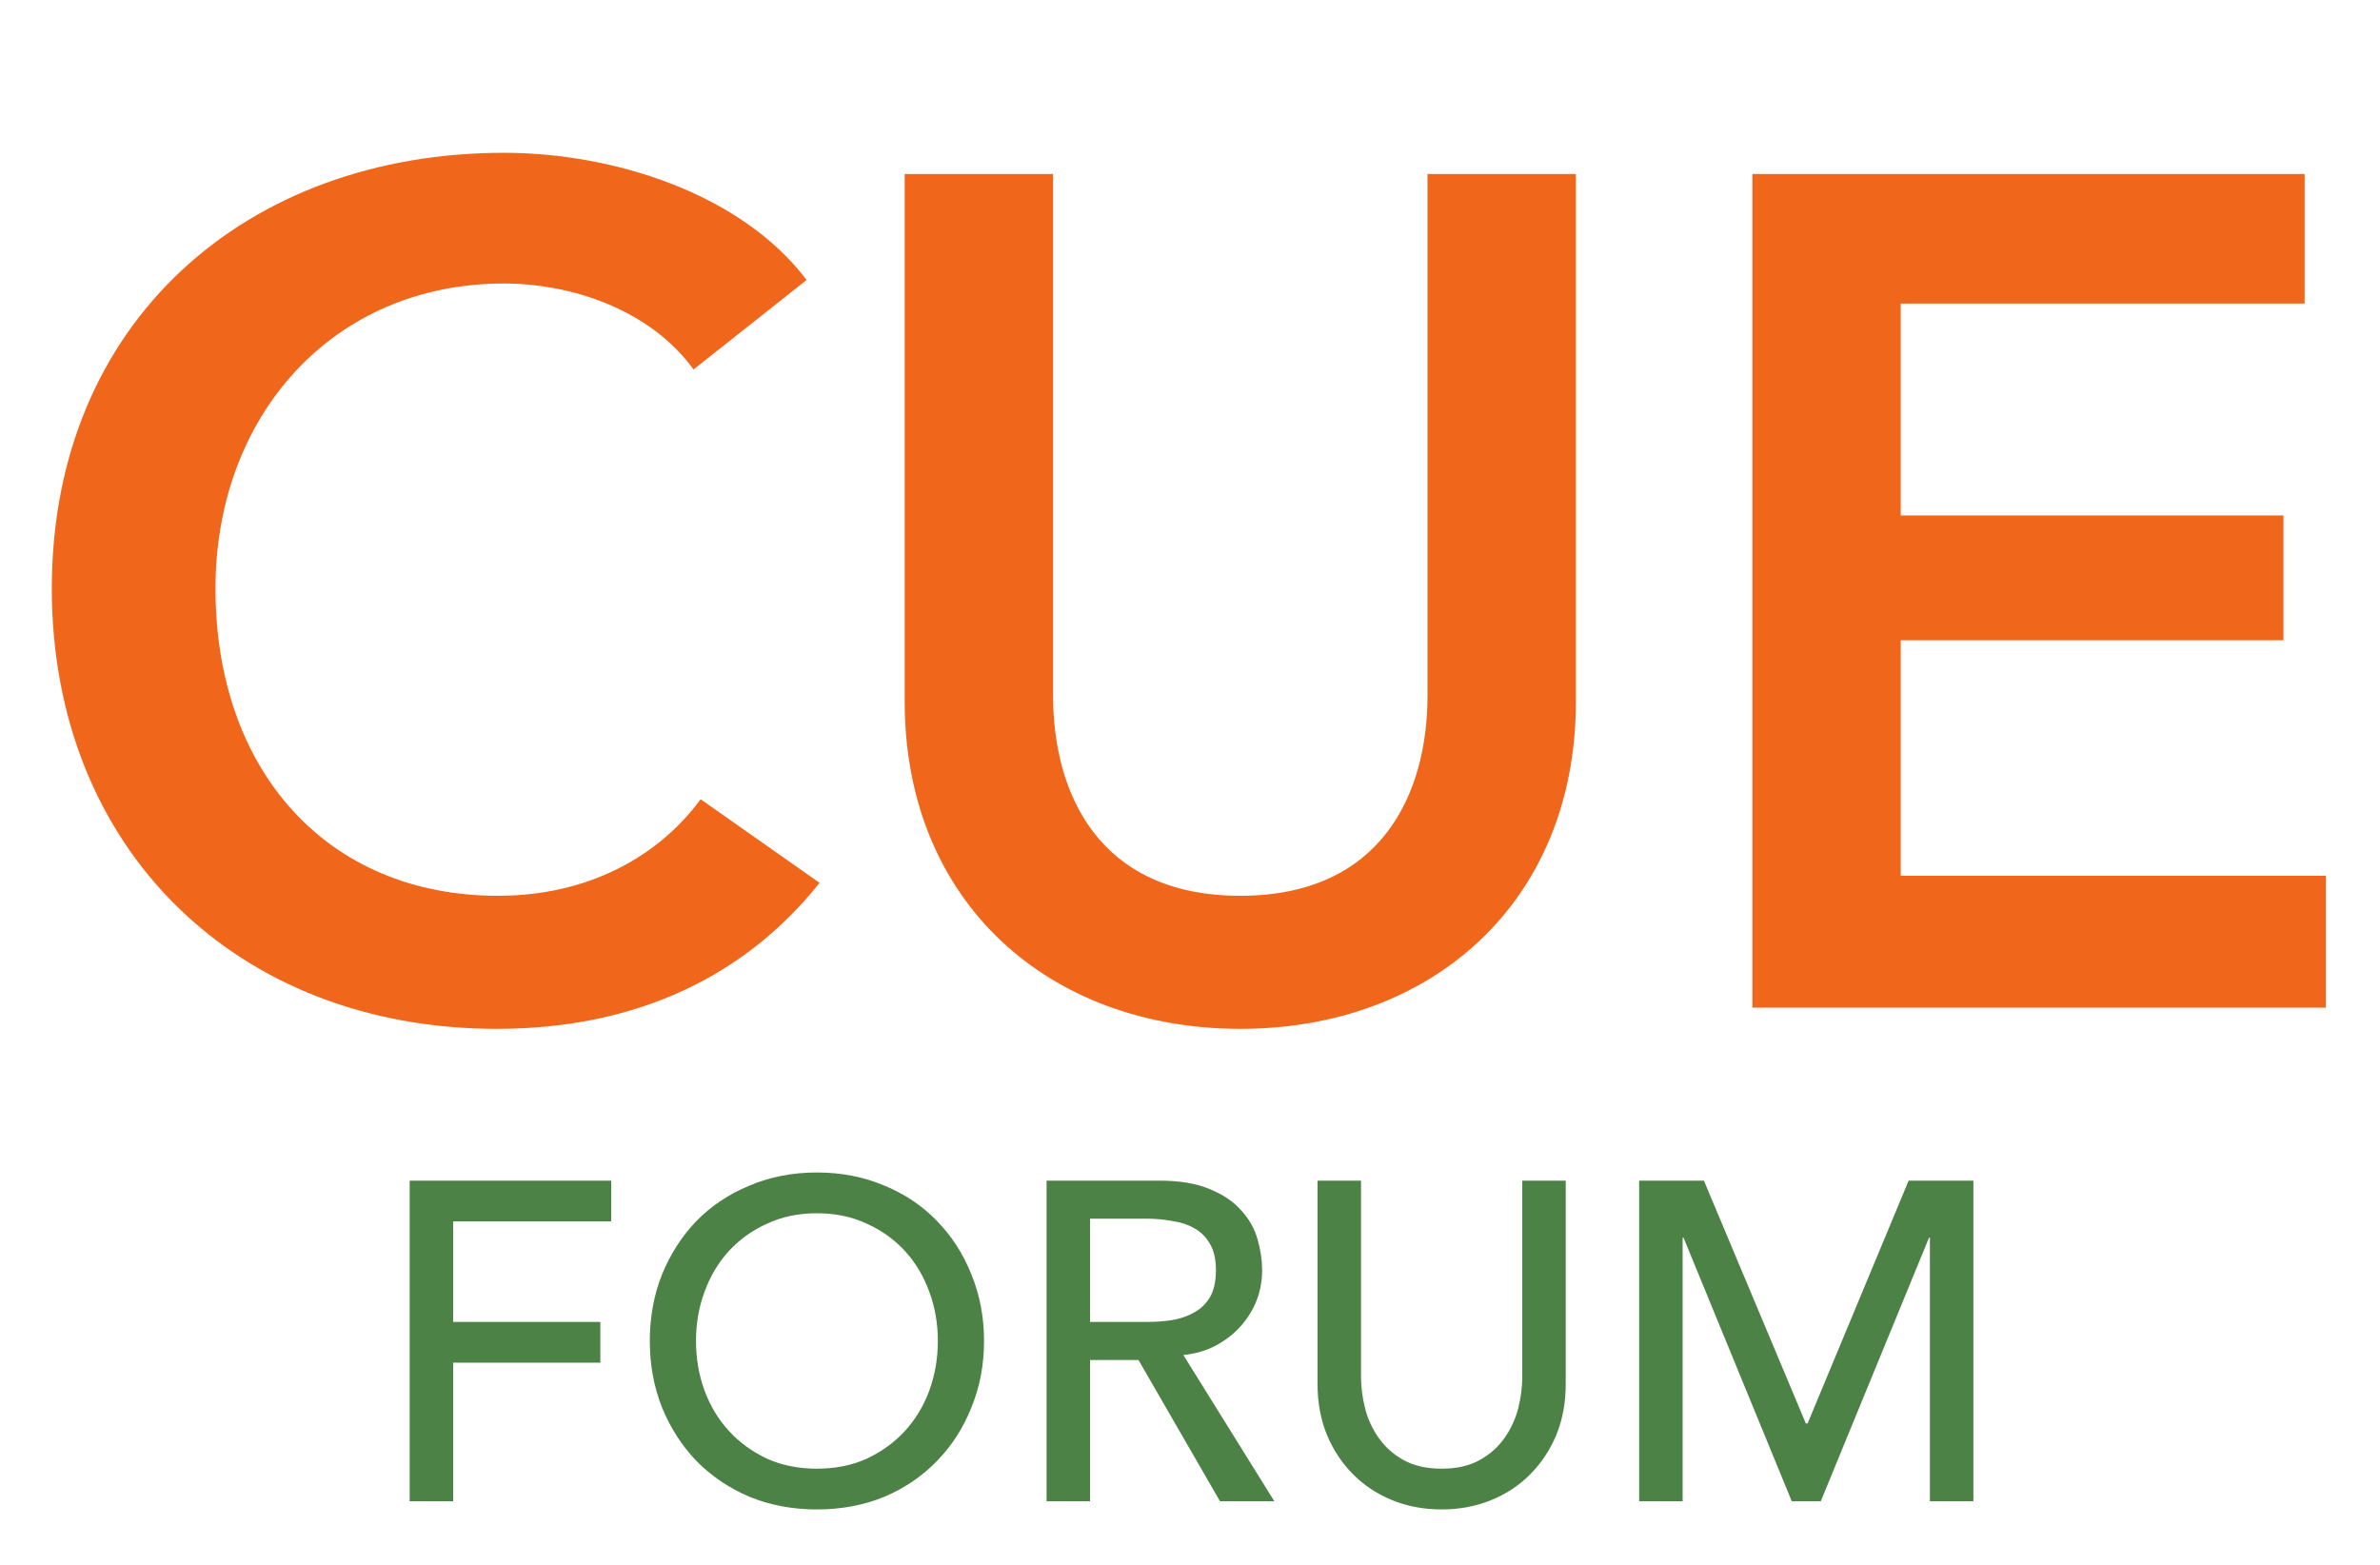
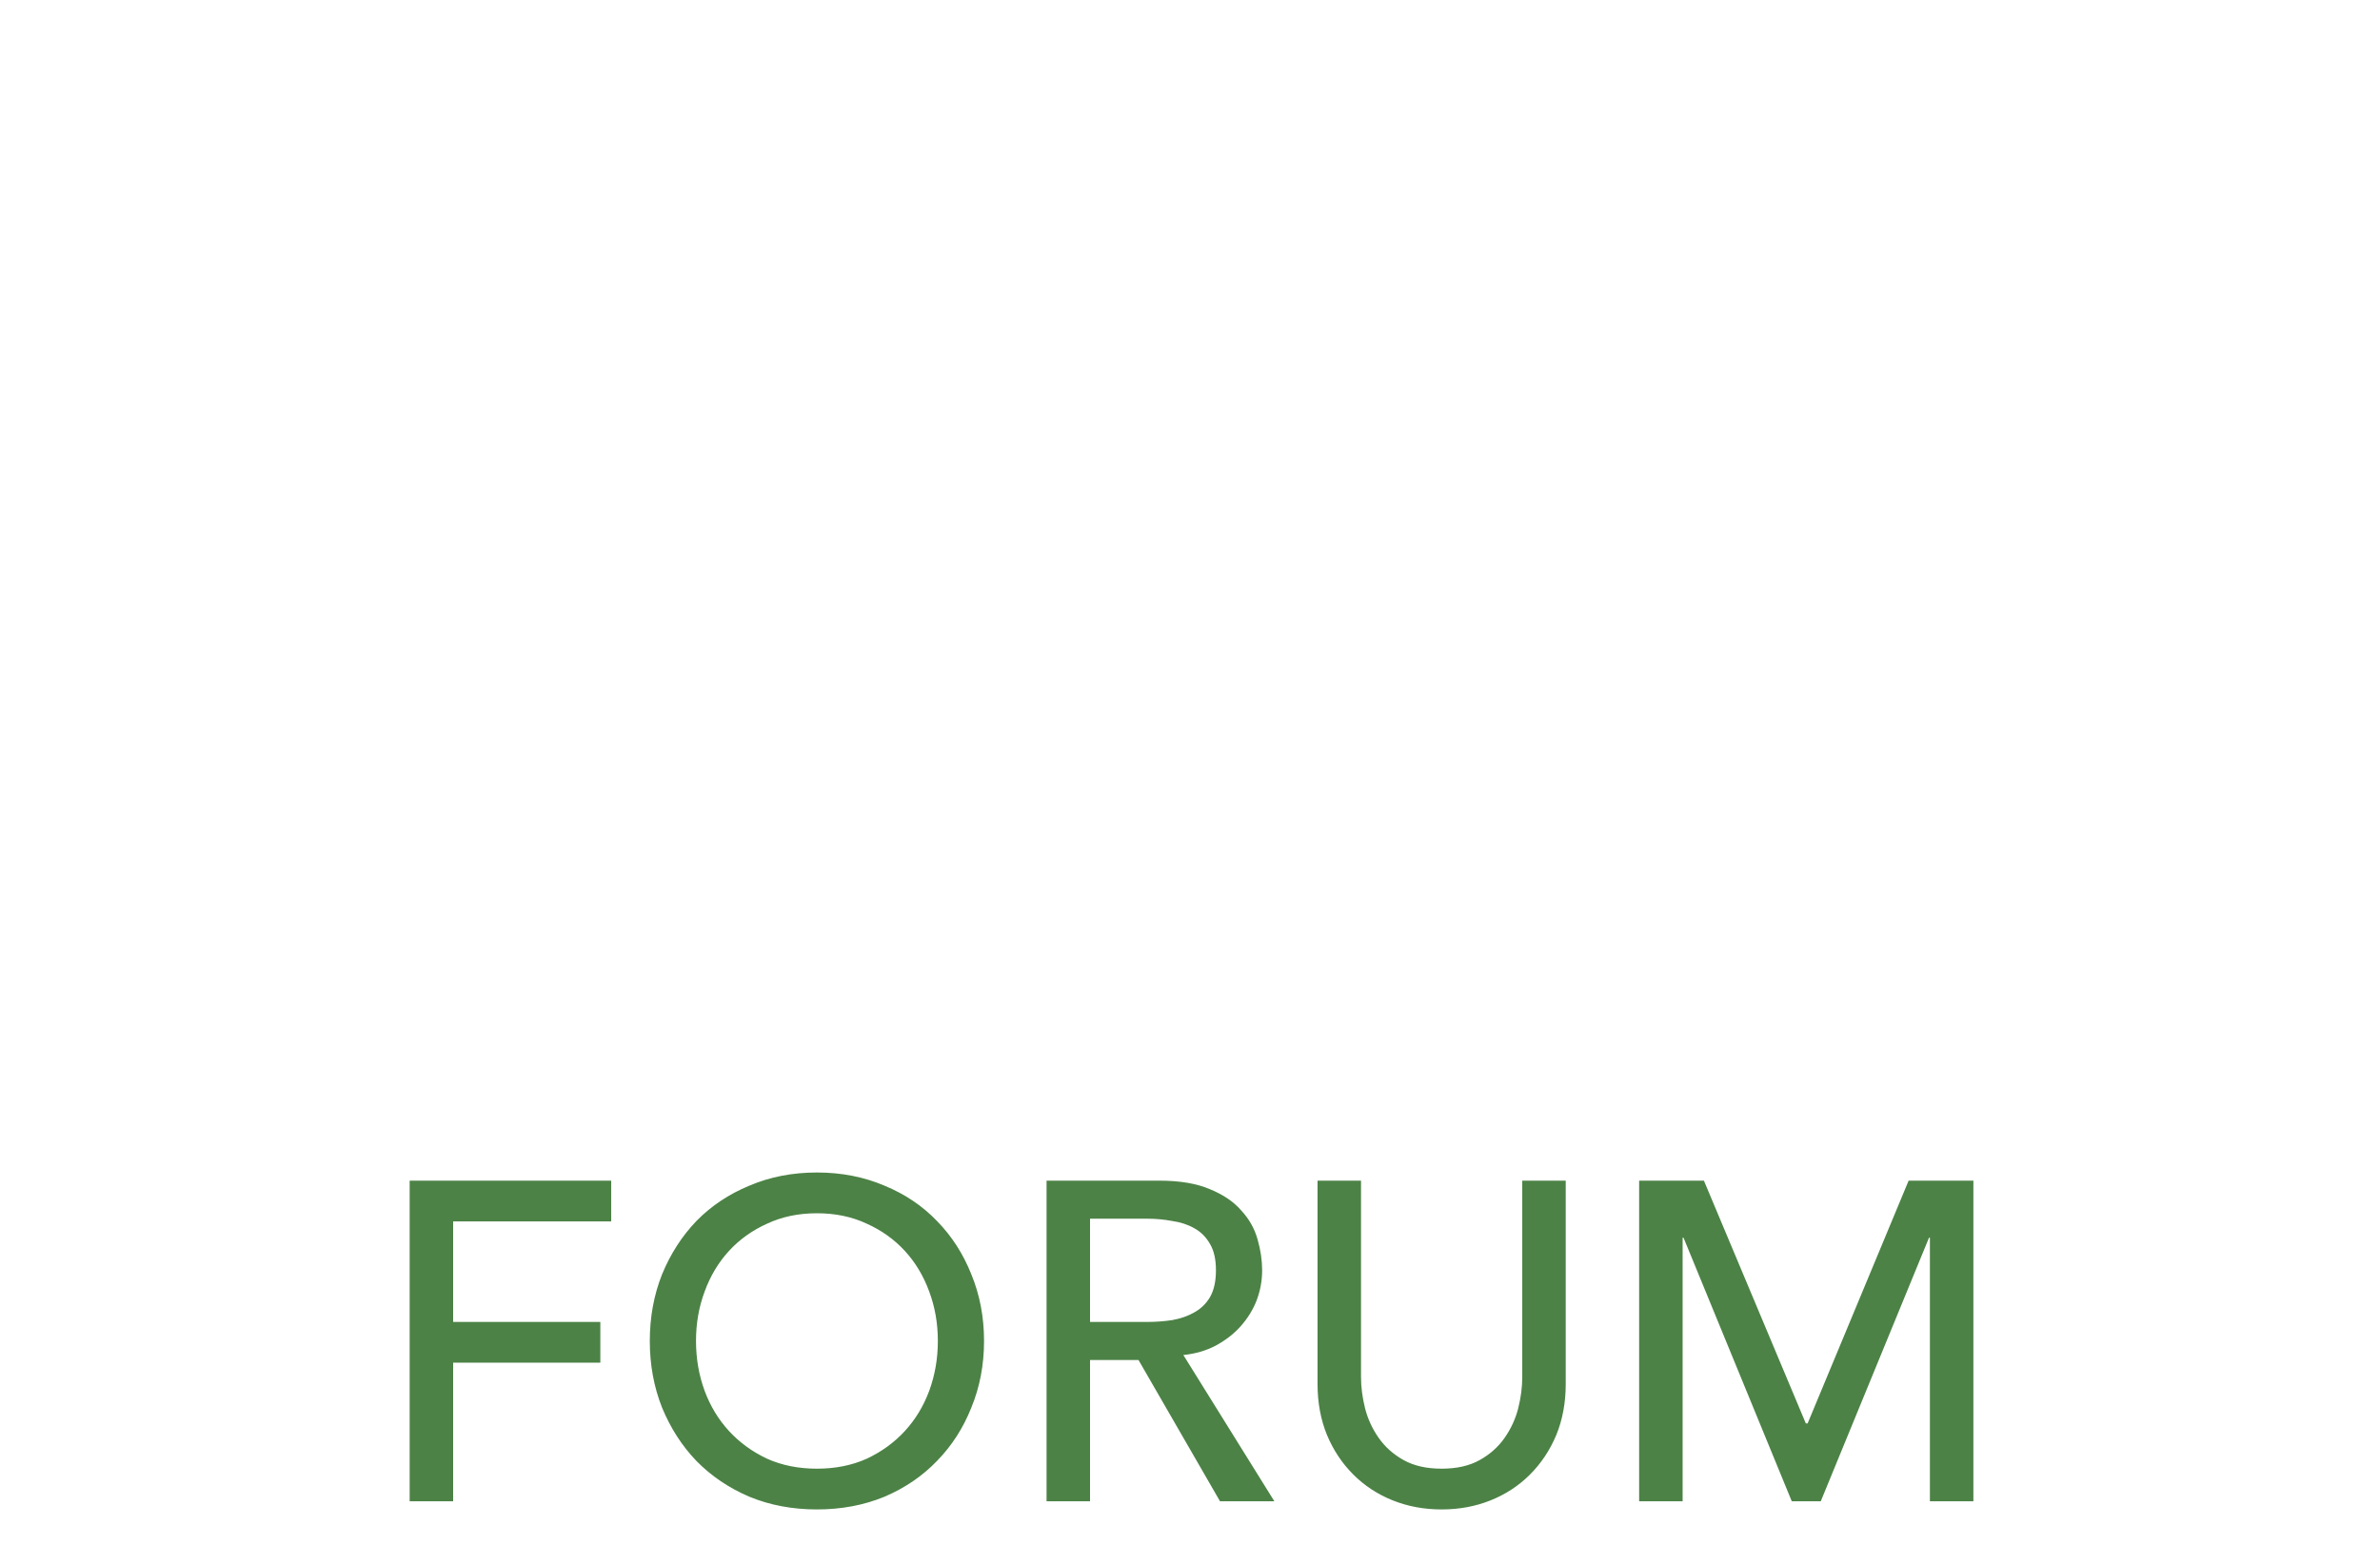
<svg xmlns="http://www.w3.org/2000/svg" width="1051" height="691" viewBox="0 0 1051 691" fill="none">
-   <path d="M356.2 123.64L306.28 163.16C287.04 136.64 252.2 125.2 222.56 125.2C146.64 125.2 95.16 183.96 95.16 259.88C95.16 339.96 144.04 395.6 219.96 395.6C259.48 395.6 290.68 378.44 309.4 352.96L361.92 389.88C329.68 430.44 281.84 454.36 219.44 454.36C104.52 454.36 22.88 374.8 22.88 259.88C22.88 141.84 109.2 67.48 222.56 67.48C270.4 67.48 327.08 85.16 356.2 123.64ZM695.91 76.84V309.8C695.91 398.72 631.95 454.36 547.71 454.36C463.47 454.36 399.51 398.72 399.51 309.8V76.84H465.03V307.2C465.03 349.84 484.79 395.6 547.71 395.6C610.63 395.6 630.39 349.84 630.39 307.2V76.84H695.91ZM773.841 445V76.84H1017.72V134.04H839.361V227.64H1008.36V282.76H839.361V386.76H1027.08V445H773.841Z" fill="#F0661A" />
  <path d="M180.907 521.4H269.907V539.4H200.107V583.8H265.107V601.8H200.107V663H180.907V521.4ZM360.751 666.6C349.951 666.6 340.017 664.733 330.951 661C321.884 657.133 314.084 651.867 307.551 645.2C301.151 638.533 296.084 630.667 292.351 621.6C288.751 612.533 286.951 602.733 286.951 592.2C286.951 581.667 288.751 571.867 292.351 562.8C296.084 553.733 301.151 545.867 307.551 539.2C314.084 532.533 321.884 527.333 330.951 523.6C340.017 519.733 349.951 517.8 360.751 517.8C371.551 517.8 381.484 519.733 390.551 523.6C399.617 527.333 407.351 532.533 413.751 539.2C420.284 545.867 425.351 553.733 428.951 562.8C432.684 571.867 434.551 581.667 434.551 592.2C434.551 602.733 432.684 612.533 428.951 621.6C425.351 630.667 420.284 638.533 413.751 645.2C407.351 651.867 399.617 657.133 390.551 661C381.484 664.733 371.551 666.6 360.751 666.6ZM360.751 648.6C368.884 648.6 376.217 647.133 382.751 644.2C389.284 641.133 394.884 637.067 399.551 632C404.217 626.933 407.817 621 410.351 614.2C412.884 607.267 414.151 599.933 414.151 592.2C414.151 584.467 412.884 577.2 410.351 570.4C407.817 563.467 404.217 557.467 399.551 552.4C394.884 547.333 389.284 543.333 382.751 540.4C376.217 537.333 368.884 535.8 360.751 535.8C352.617 535.8 345.284 537.333 338.751 540.4C332.217 543.333 326.617 547.333 321.951 552.4C317.284 557.467 313.684 563.467 311.151 570.4C308.617 577.2 307.351 584.467 307.351 592.2C307.351 599.933 308.617 607.267 311.151 614.2C313.684 621 317.284 626.933 321.951 632C326.617 637.067 332.217 641.133 338.751 644.2C345.284 647.133 352.617 648.6 360.751 648.6ZM462.157 521.4H511.957C521.024 521.4 528.49 522.667 534.357 525.2C540.224 527.6 544.824 530.733 548.157 534.6C551.624 538.333 554.024 542.6 555.357 547.4C556.69 552.067 557.357 556.6 557.357 561C557.357 565.533 556.557 569.933 554.957 574.2C553.357 578.333 551.024 582.133 547.957 585.6C545.024 588.933 541.357 591.8 536.957 594.2C532.69 596.467 527.89 597.867 522.557 598.4L562.757 663H538.757L502.757 600.6H481.357V663H462.157V521.4ZM481.357 583.8H506.557C510.29 583.8 513.957 583.533 517.557 583C521.29 582.333 524.557 581.2 527.357 579.6C530.29 578 532.624 575.733 534.357 572.8C536.09 569.733 536.957 565.8 536.957 561C536.957 556.2 536.09 552.333 534.357 549.4C532.624 546.333 530.29 544 527.357 542.4C524.557 540.8 521.29 539.733 517.557 539.2C513.957 538.533 510.29 538.2 506.557 538.2H481.357V583.8ZM601.023 521.4V608.2C601.023 612.6 601.623 617.2 602.823 622C604.023 626.667 606.023 631 608.823 635C611.623 639 615.289 642.267 619.823 644.8C624.356 647.333 629.956 648.6 636.623 648.6C643.289 648.6 648.889 647.333 653.423 644.8C657.956 642.267 661.623 639 664.423 635C667.223 631 669.223 626.667 670.423 622C671.623 617.2 672.223 612.6 672.223 608.2V521.4H691.423V611.2C691.423 619.467 690.023 627 687.223 633.8C684.423 640.467 680.556 646.267 675.623 651.2C670.689 656.133 664.889 659.933 658.223 662.6C651.556 665.267 644.356 666.6 636.623 666.6C628.889 666.6 621.689 665.267 615.023 662.6C608.356 659.933 602.556 656.133 597.623 651.2C592.689 646.267 588.823 640.467 586.023 633.8C583.223 627 581.823 619.467 581.823 611.2V521.4H601.023ZM723.843 521.4H752.443L797.443 628.6H798.243L842.843 521.4H871.443V663H852.243V546.6H851.843L804.043 663H791.243L743.443 546.6H743.043V663H723.843V521.4Z" fill="#4C8246" />
</svg>